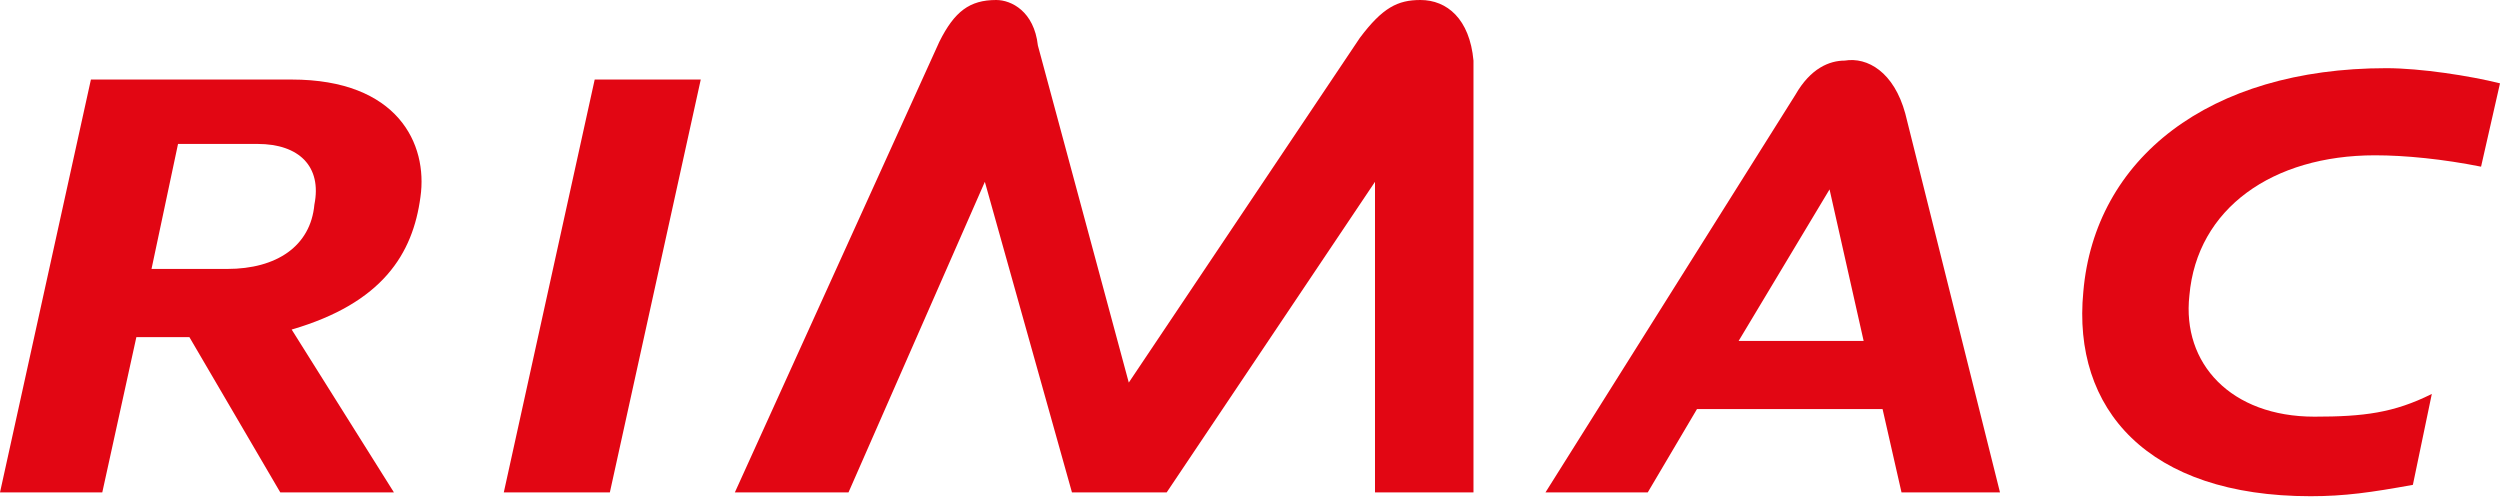
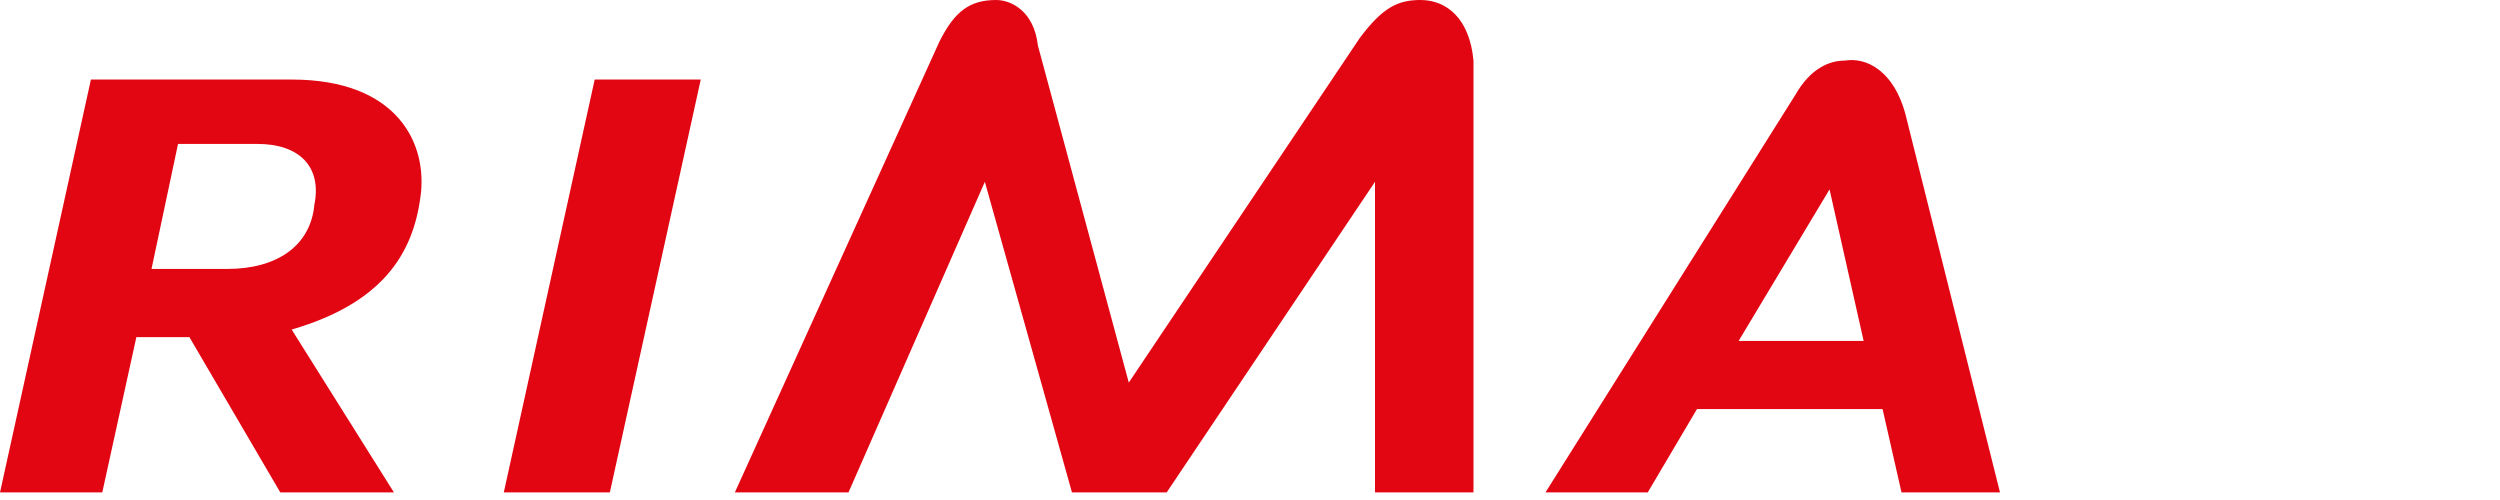
<svg xmlns="http://www.w3.org/2000/svg" version="1.1" id="Capa_1" x="0px" y="0px" width="66px" height="13.2px" viewBox="0 0 66 13.2" style="enable-background:new 0 0 66 13.2;" xml:space="preserve">
  <style type="text/css">
	.st0{fill:#E20613;}
</style>
  <g>
    <g>
      <g>
        <path class="st0" d="M37.5,0c-0.6,0-1,0.2-1.6,1l-6.1,9.1l-2.4-8.9C27.3,0.3,26.7,0,26.3,0c-0.7,0-1.1,0.3-1.5,1.1L19.4,13h3     L26,4.8l2.3,8.2h2.5l5.5-8.2l0,8.2h2.6l0-11.4C38.8,0.5,38.2,0,37.5,0z" />
        <polygon class="st0" points="15.7,2.1 13.3,13 16.1,13 18.5,2.1    " />
        <path class="st0" d="M11.1,5.2c0.2-1.4-0.6-3.1-3.4-3.1H2.4L0,13h2.7l0.9-4.1H5L7.4,13h3L7.7,8.7C10.1,8,10.9,6.7,11.1,5.2z      M6,7.1H4l0.7-3.3h2.1c1.1,0,1.7,0.6,1.5,1.6C8.2,6.5,7.3,7.1,6,7.1z" />
        <path class="st0" d="M50.2,13h2.6L50.3,3c-0.3-1.1-1-1.5-1.6-1.4c-0.4,0-0.9,0.2-1.3,0.9L40.8,13h2.7l1.3-2.2l4.9,0L50.2,13z      M45.9,9l2.4-4l0.9,4H45.9z" />
-         <path class="st0" d="M61.1,11c-2.2,0-3.5-1.4-3.3-3.2C58,5.5,60,4.1,62.7,4.1c0.8,0,1.8,0.1,2.8,0.3L66,2.2     c-0.8-0.2-2.1-0.4-3-0.4c-4.7,0-7.7,2.4-8,5.9c-0.3,3.1,1.7,5.4,6,5.4c0.9,0,1.6-0.1,2.7-0.3l0.5-2.4C63.2,10.9,62.4,11,61.1,11z     " />
      </g>
    </g>
  </g>
</svg>